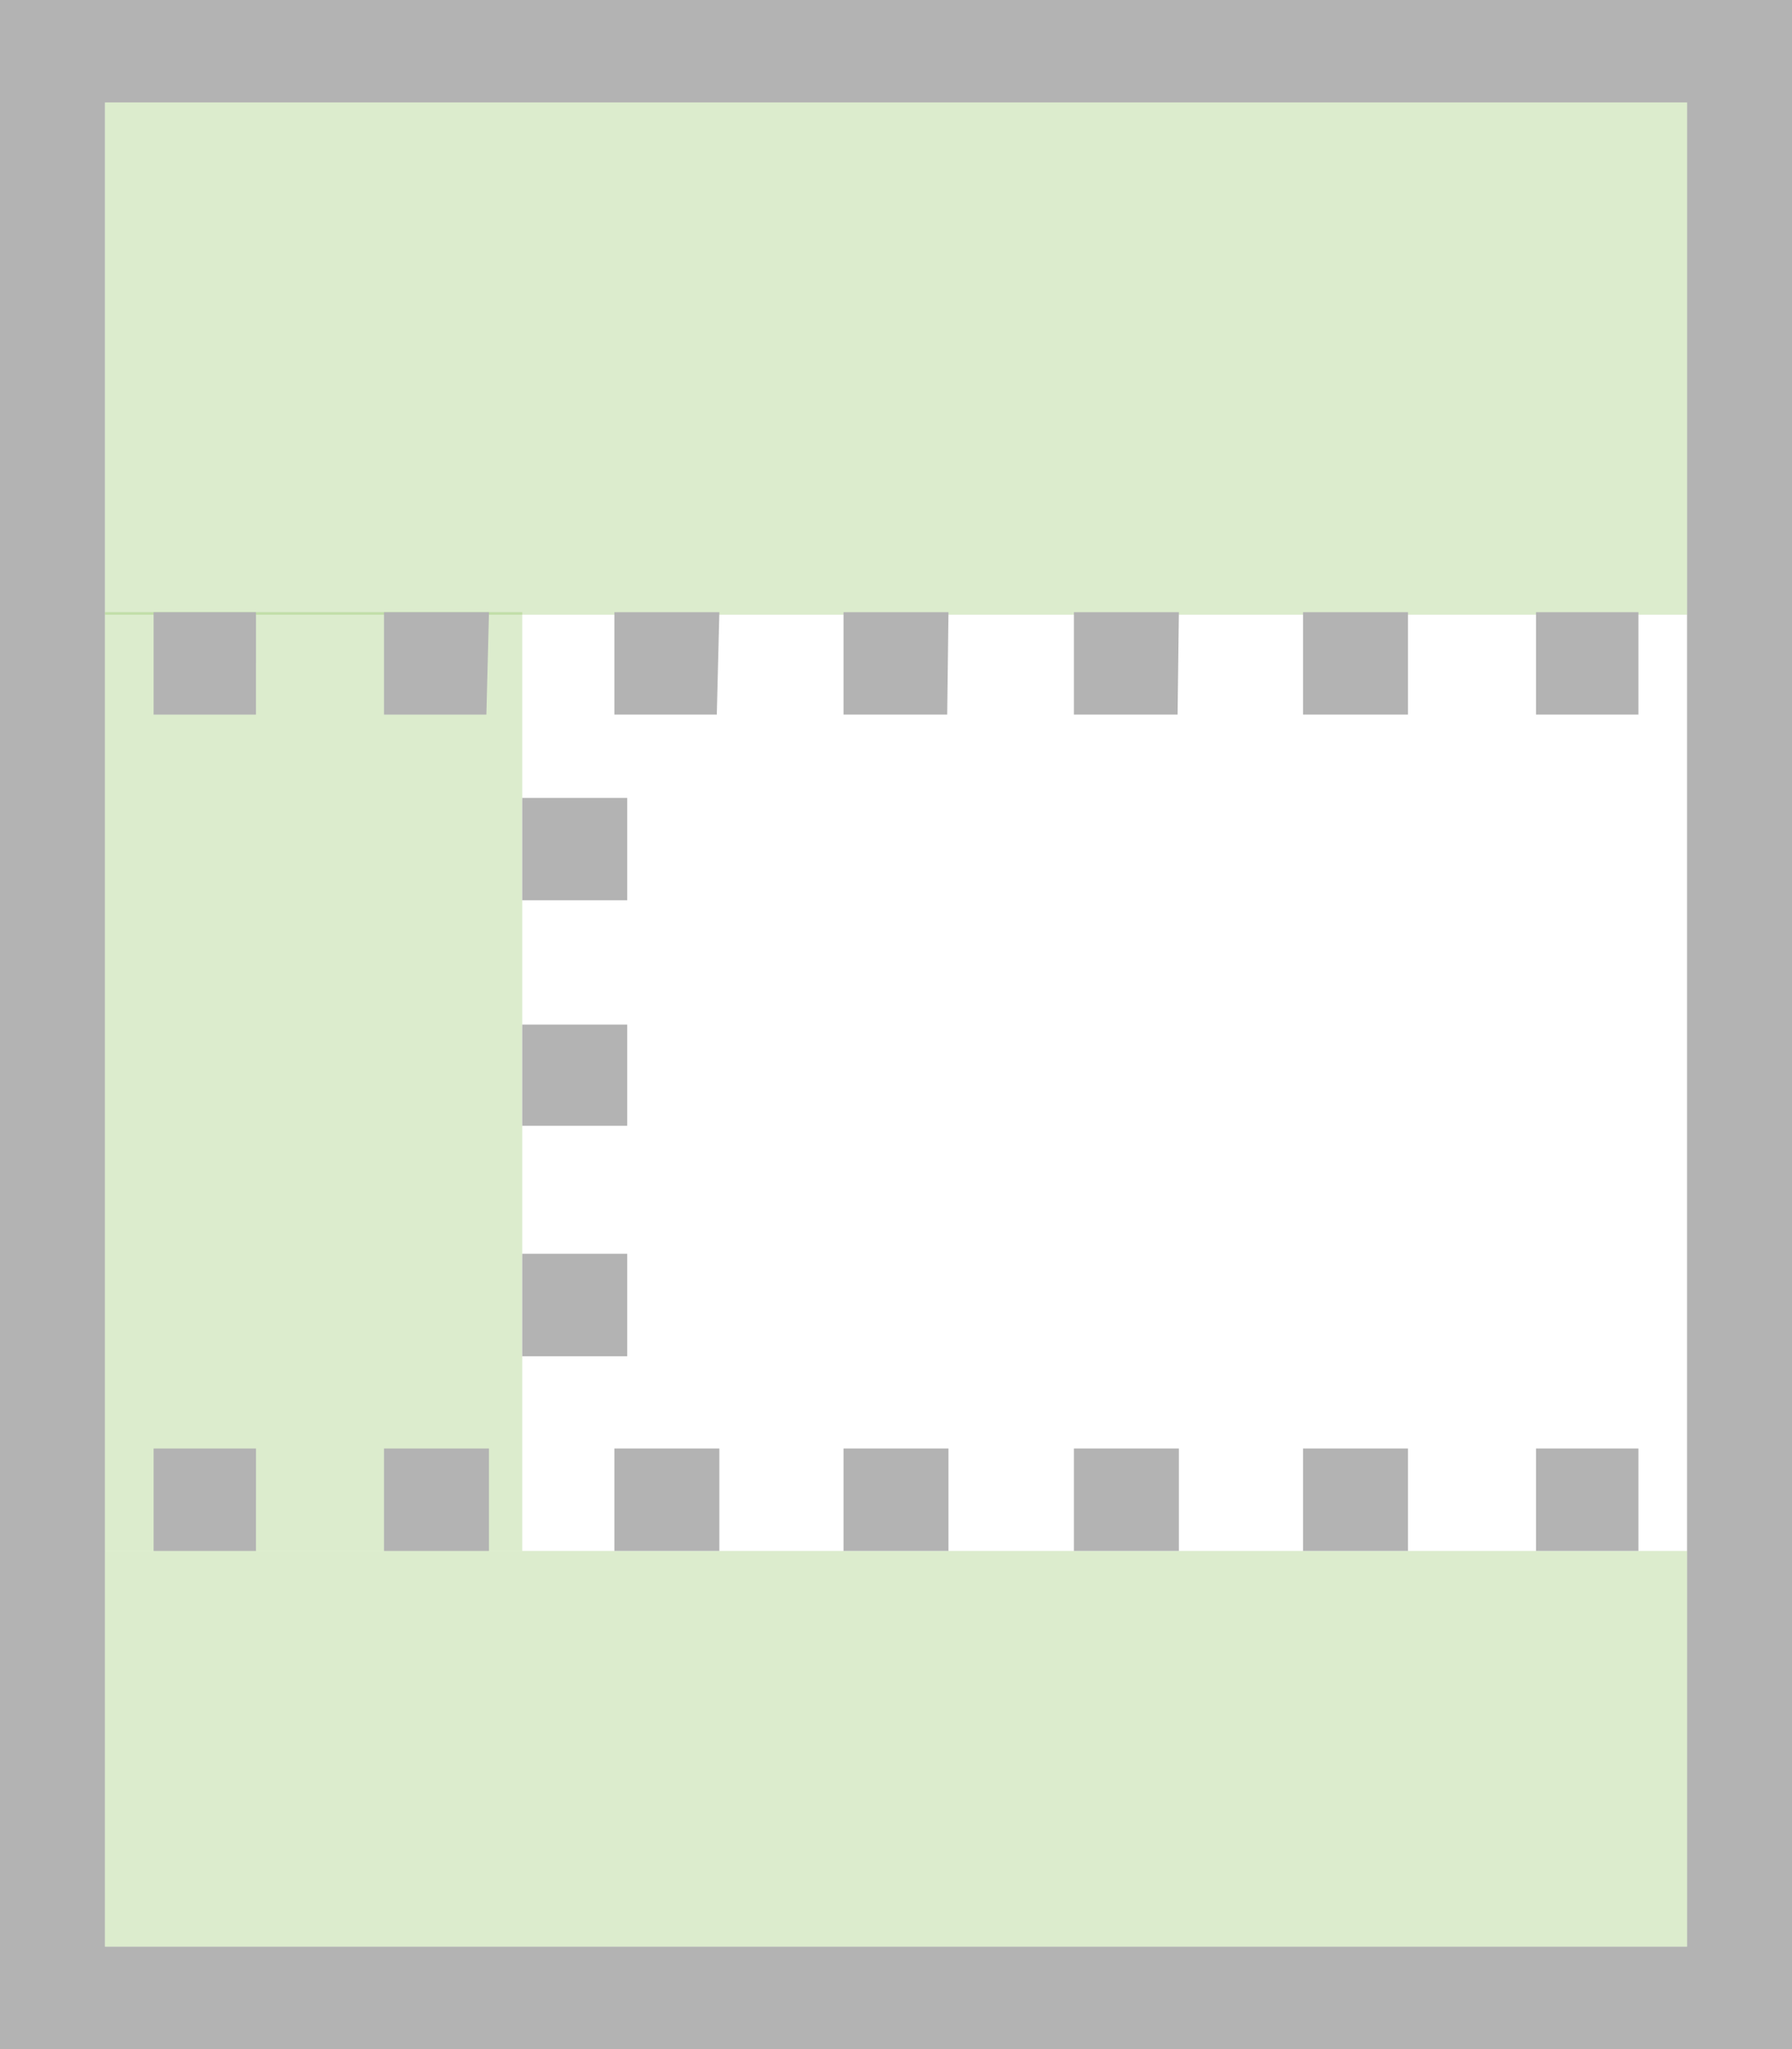
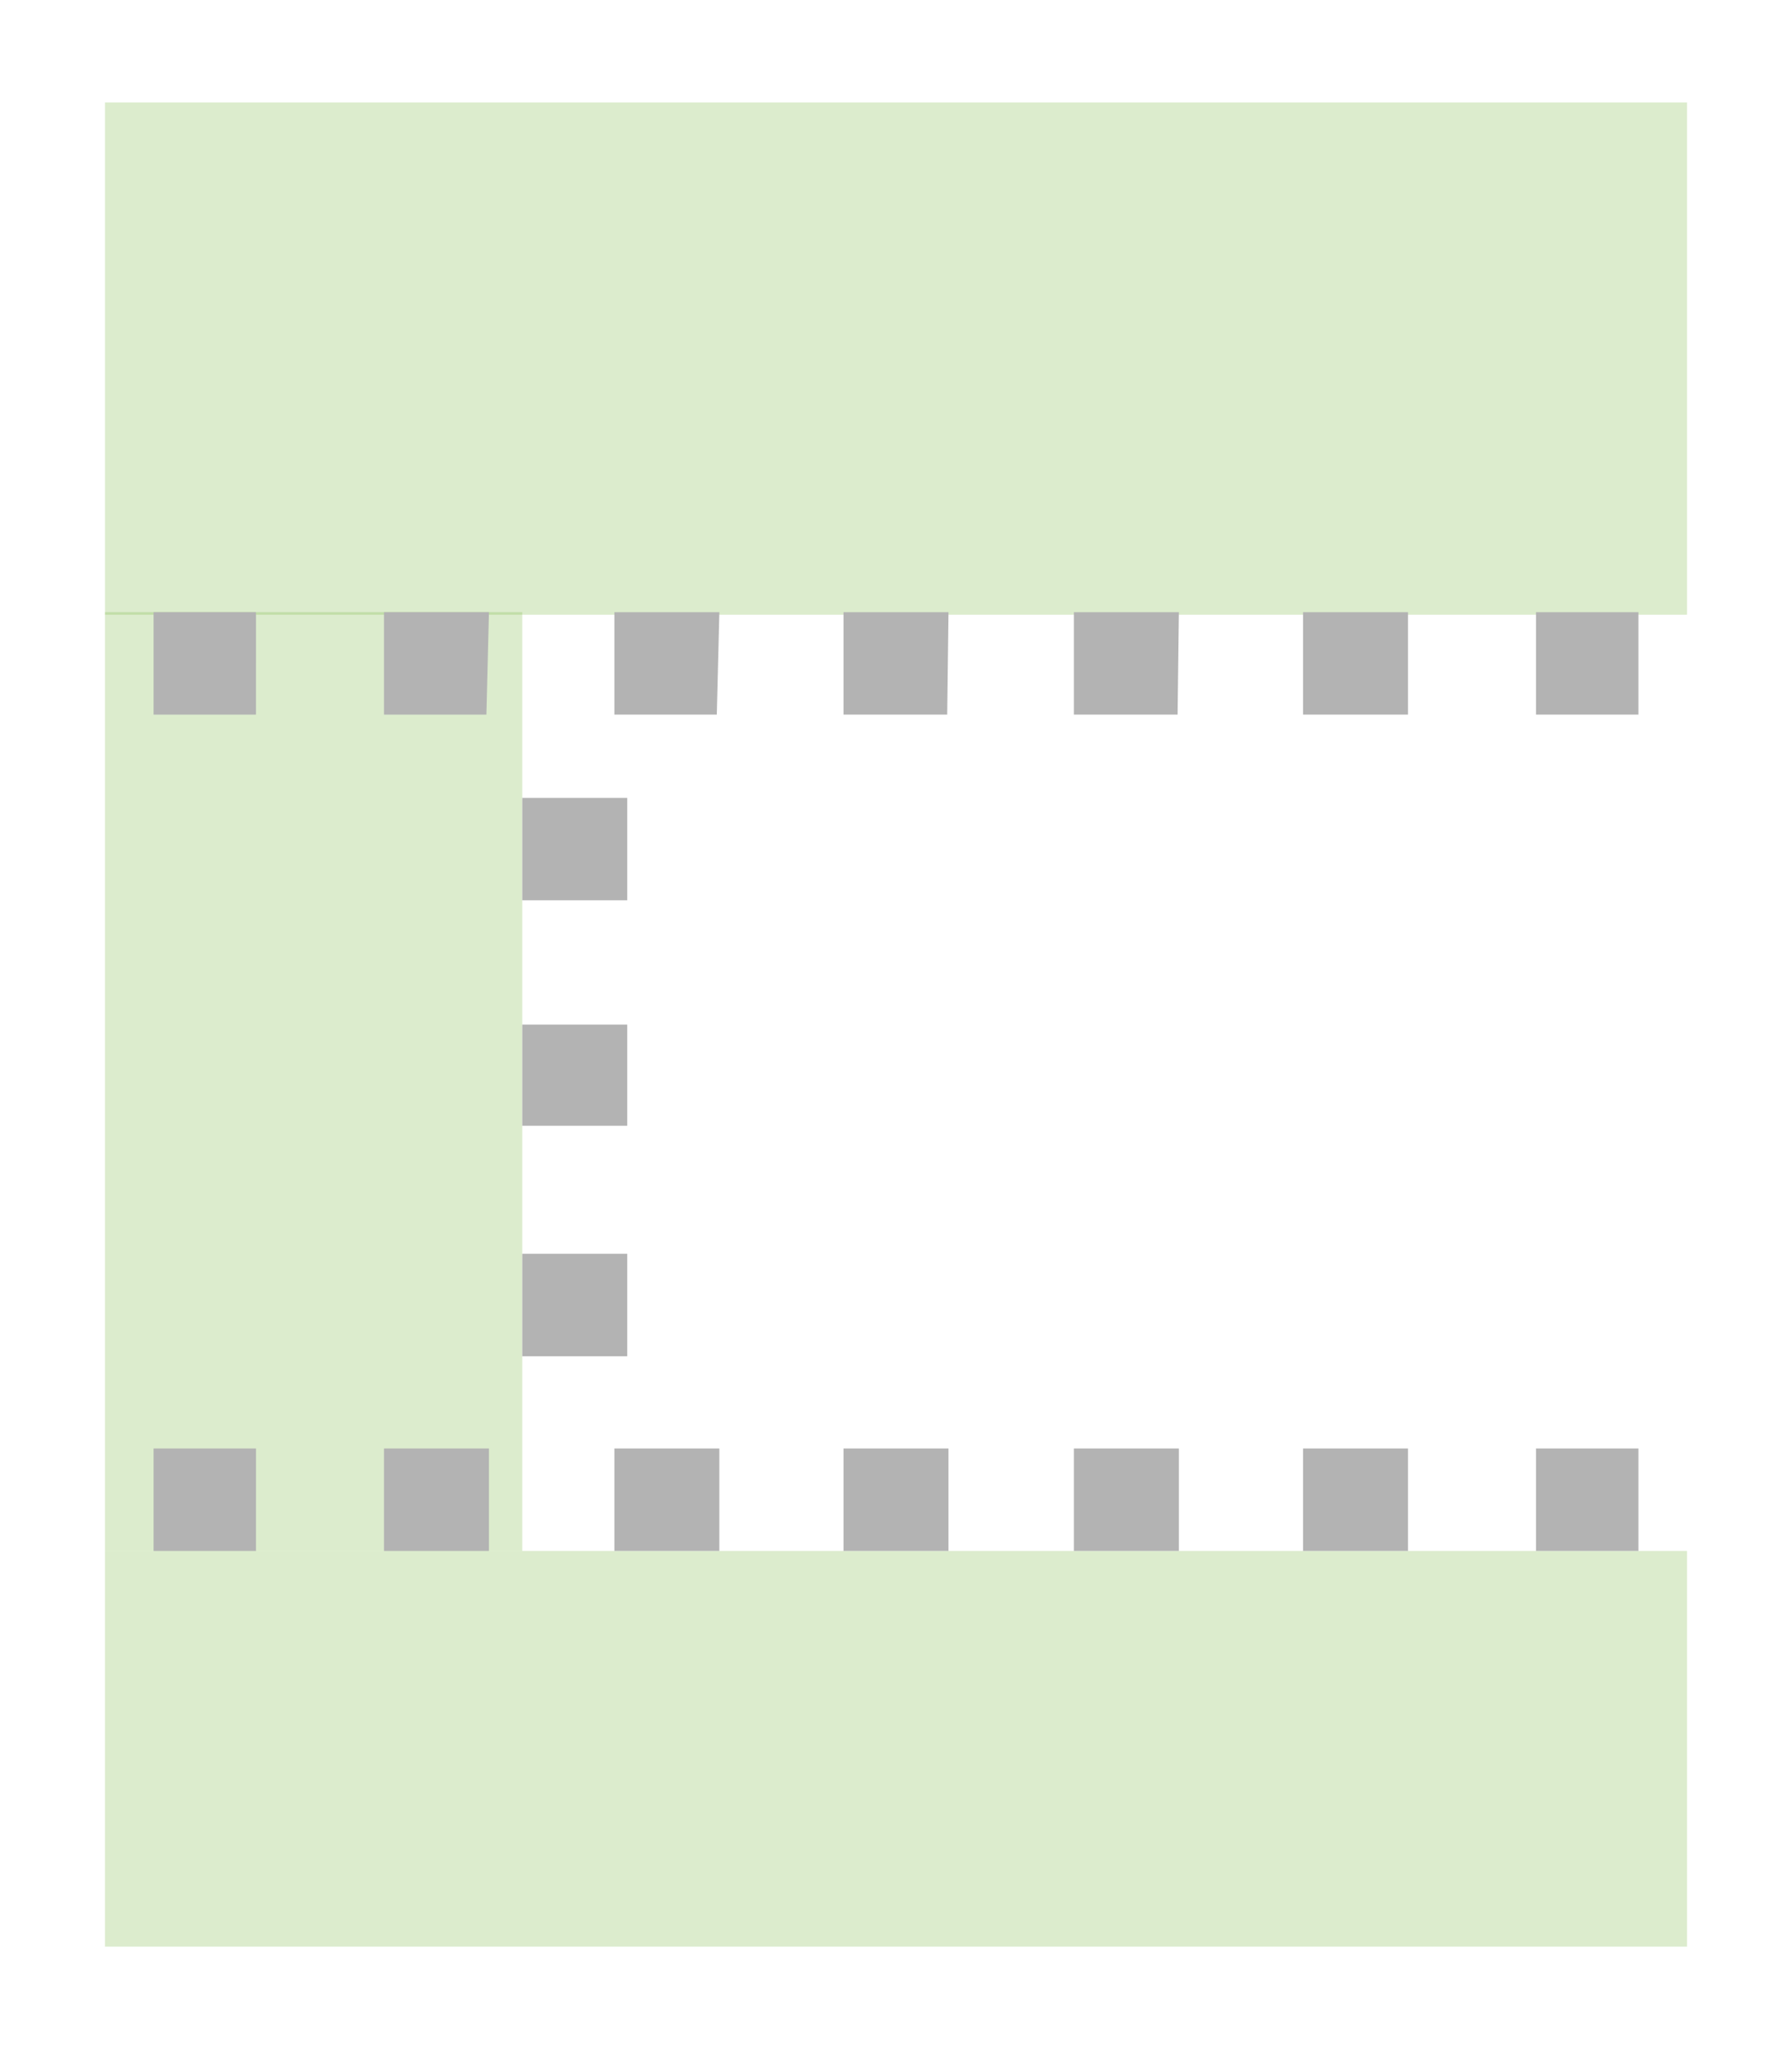
<svg xmlns="http://www.w3.org/2000/svg" width="14" height="16">
-   <path fill="#b3b3b3" d="M0 0h14v16H0z" />
  <path fill="#fff" d="M.82.8h12.36v14.4H.82z" />
  <path fill="#74b739" d="M.82 4.78h3.26v7.33H.82z" opacity=".25" />
  <path fill="#74b739" d="M.82.8h12.36v4H.82z" opacity=".25" />
  <path fill="#b3b3b3" d="M12.8 4.78v.8H12v-.8m-1 .8h-.82v-.8H11zm-1.8 0h-.81v-.8h.82zm-1.8 0h-.81v-.8h.82zm-1.8 0h-.8v-.8h.82zm-1.8 0H3v-.8h.82zm-1.8 0h-.8v-.8H2z" />
  <path fill="#74b739" d="M.82 12.11h12.36v3.09H.82z" opacity=".25" />
  <path fill="#b3b3b3" d="M12.8 11.31v.8H12v-.8m-1 .8h-.82v-.8H11zm-1.8 0h-.81v-.8h.82v.8zm-1.8 0h-.81v-.8h.82v.8zm-1.8 0h-.8v-.8h.82v.8zm-1.8 0H3v-.8h.82v.8zm-1.8 0h-.8v-.8H2zm2.08-2.32h.82v.8h-.82zm0-1h.82V8h-.82zm0-1.76h.82v-.8h-.82z" />
</svg>